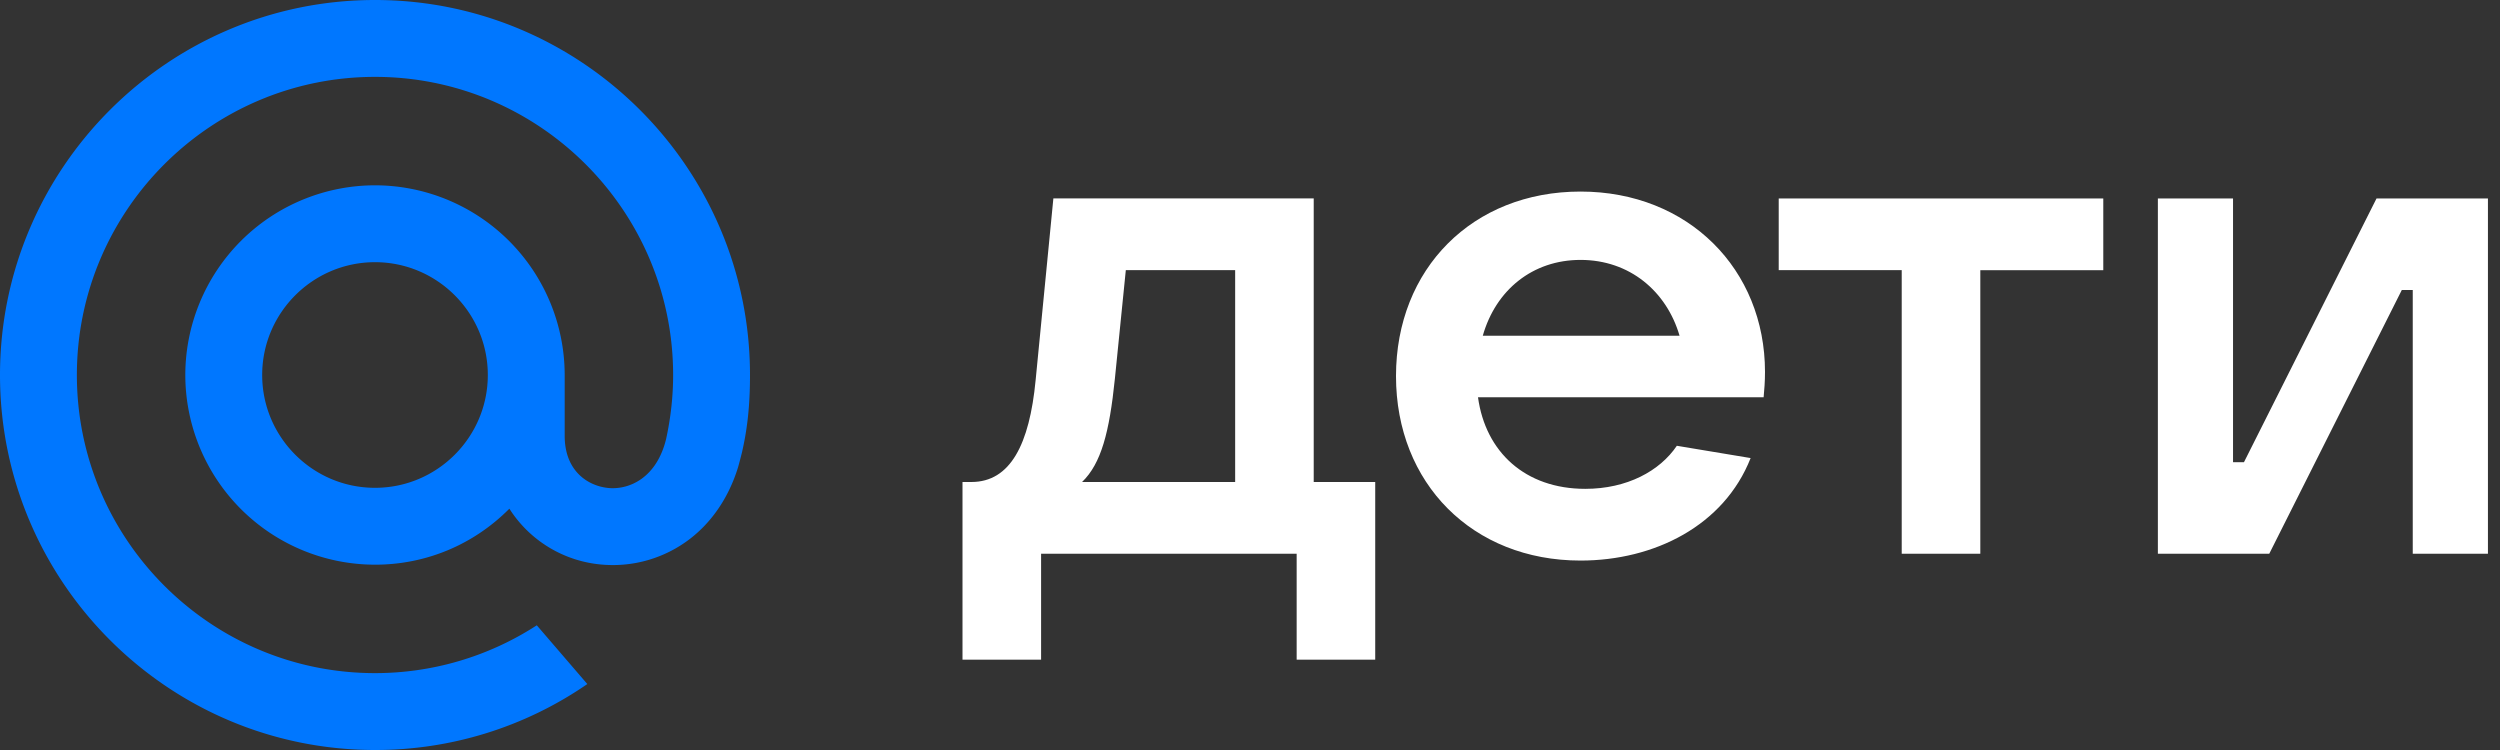
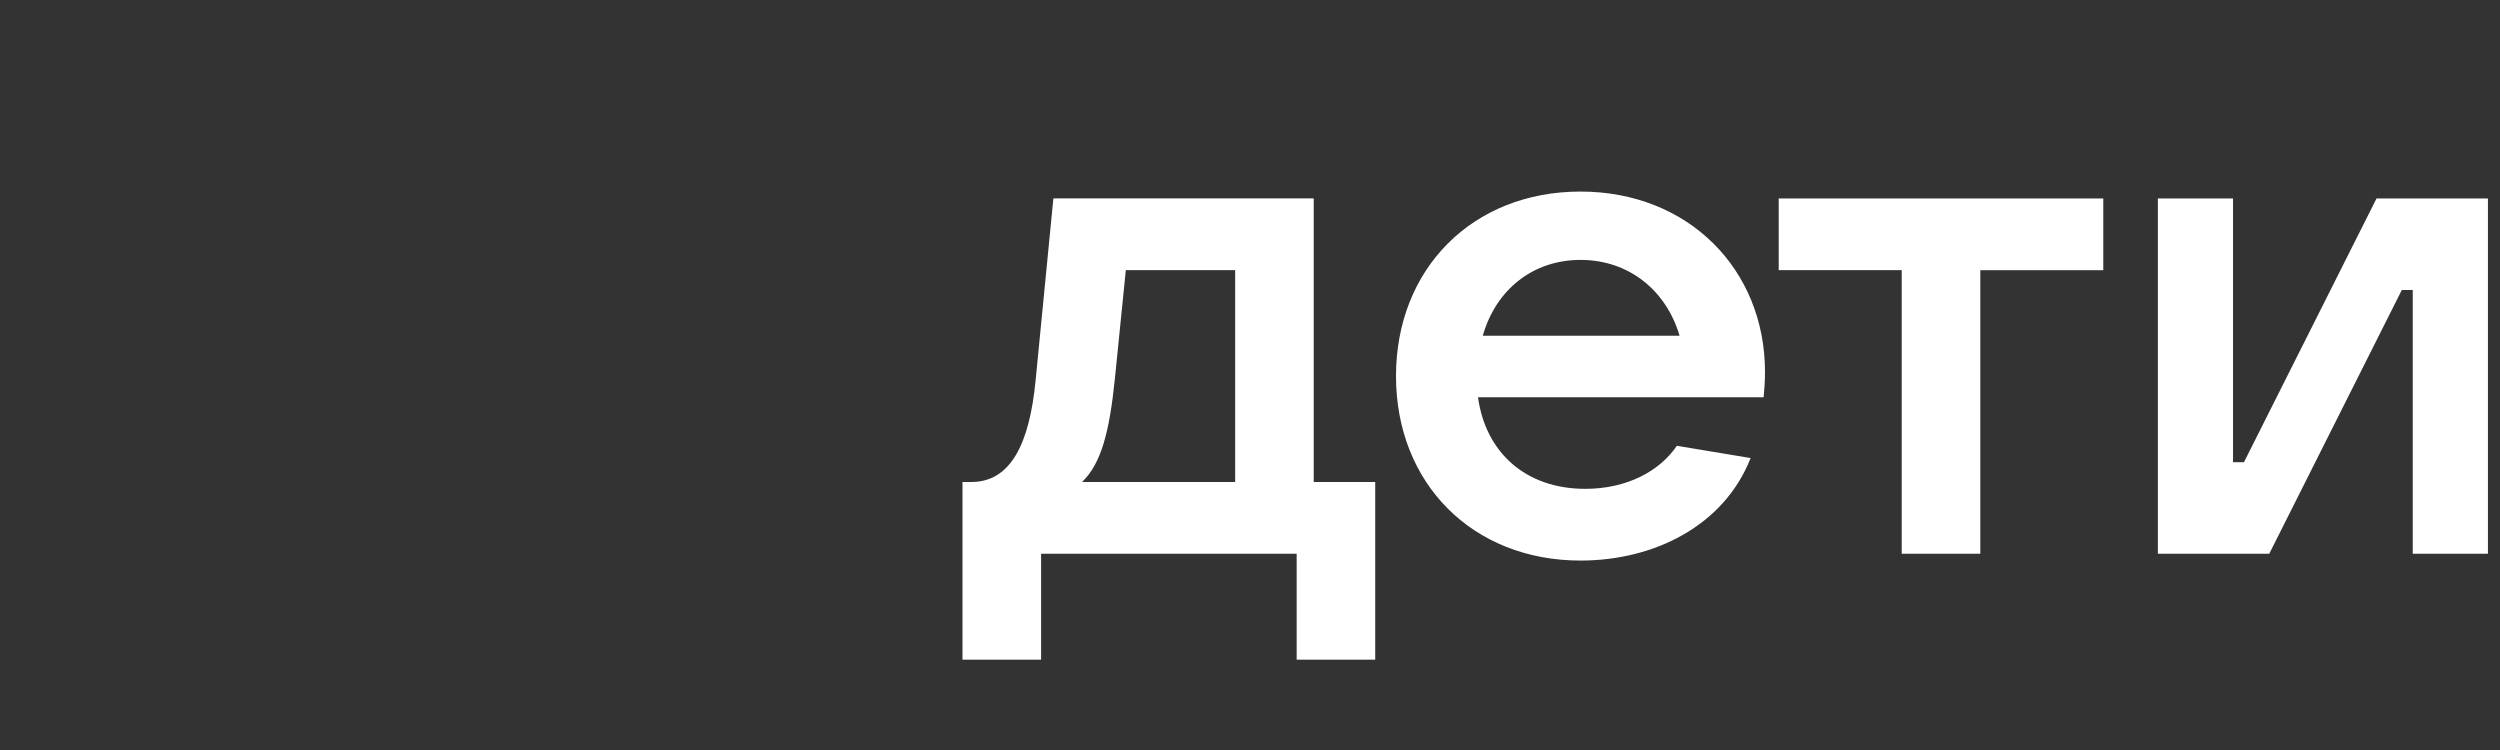
<svg xmlns="http://www.w3.org/2000/svg" width="80" height="24" fill="none" viewBox="0 0 80 24">
  <rect x="0" y="0" width="80" height="24" fill="#333333" stroke="none" />
-   <path fill="#07F" d="M15.61 12c0 1.99-1.62 3.61-3.61 3.61-1.99 0-3.61-1.62-3.61-3.61 0-1.99 1.62-3.61 3.61-3.61 1.99 0 3.61 1.62 3.61 3.61ZM12 0C5.383 0 0 5.383 0 12c0 6.616 5.383 12 12 12a11.93 11.93 0 0 0 6.76-2.087l.034-.024-1.617-1.88-.027.018A9.504 9.504 0 0 1 12 21.54c-5.26 0-9.54-4.28-9.54-9.54 0-5.26 4.28-9.54 9.54-9.54 5.26 0 9.54 4.28 9.54 9.54 0 .682-.076 1.372-.225 2.05-.302 1.239-1.169 1.618-1.82 1.568-.654-.053-1.42-.52-1.425-1.661V12A6.076 6.076 0 0 0 12 5.93 6.076 6.076 0 0 0 5.93 12 6.076 6.076 0 0 0 12 18.07c1.626 0 3.15-.636 4.3-1.792a3.898 3.898 0 0 0 2.998 1.792 4.049 4.049 0 0 0 2.758-.809c.72-.546 1.257-1.335 1.554-2.284.047-.153.134-.504.135-.507l.002-.012c.175-.761.253-1.52.253-2.458 0-6.617-5.384-12-12-12" />
  <path fill="#FFFFFF" d="M33.315 21.11H30.8v-5.686h.284c1.247 0 1.859-1.203 2.056-3.258l.568-5.817h8.331v9.075h1.968v5.685h-2.514v-3.39h-8.178v3.39Zm1.312-5.686h4.898V8.645h-3.499l-.35 3.477c-.175 1.706-.437 2.711-1.05 3.302ZM56.48 11.903c0 .306-.022.569-.044.81h-9.14c.24 1.749 1.508 2.93 3.433 2.93 1.334 0 2.383-.569 2.93-1.378l2.361.393c-.852 2.165-3.083 3.28-5.444 3.28-3.455 0-5.904-2.47-5.904-5.903 0-3.434 2.449-5.905 5.904-5.905s5.904 2.493 5.904 5.773Zm-5.904-3.586c-1.531 0-2.712.962-3.127 2.427h6.297c-.415-1.421-1.596-2.427-3.17-2.427ZM63.37 17.72h-2.515V8.645h-3.936V6.35h10.386v2.296H63.37v9.075ZM72.616 17.72h-3.564V6.35h2.405v8.44h.35l4.242-8.44h3.565v11.37h-2.406V9.28h-.35l-4.242 8.44Z" />
</svg>